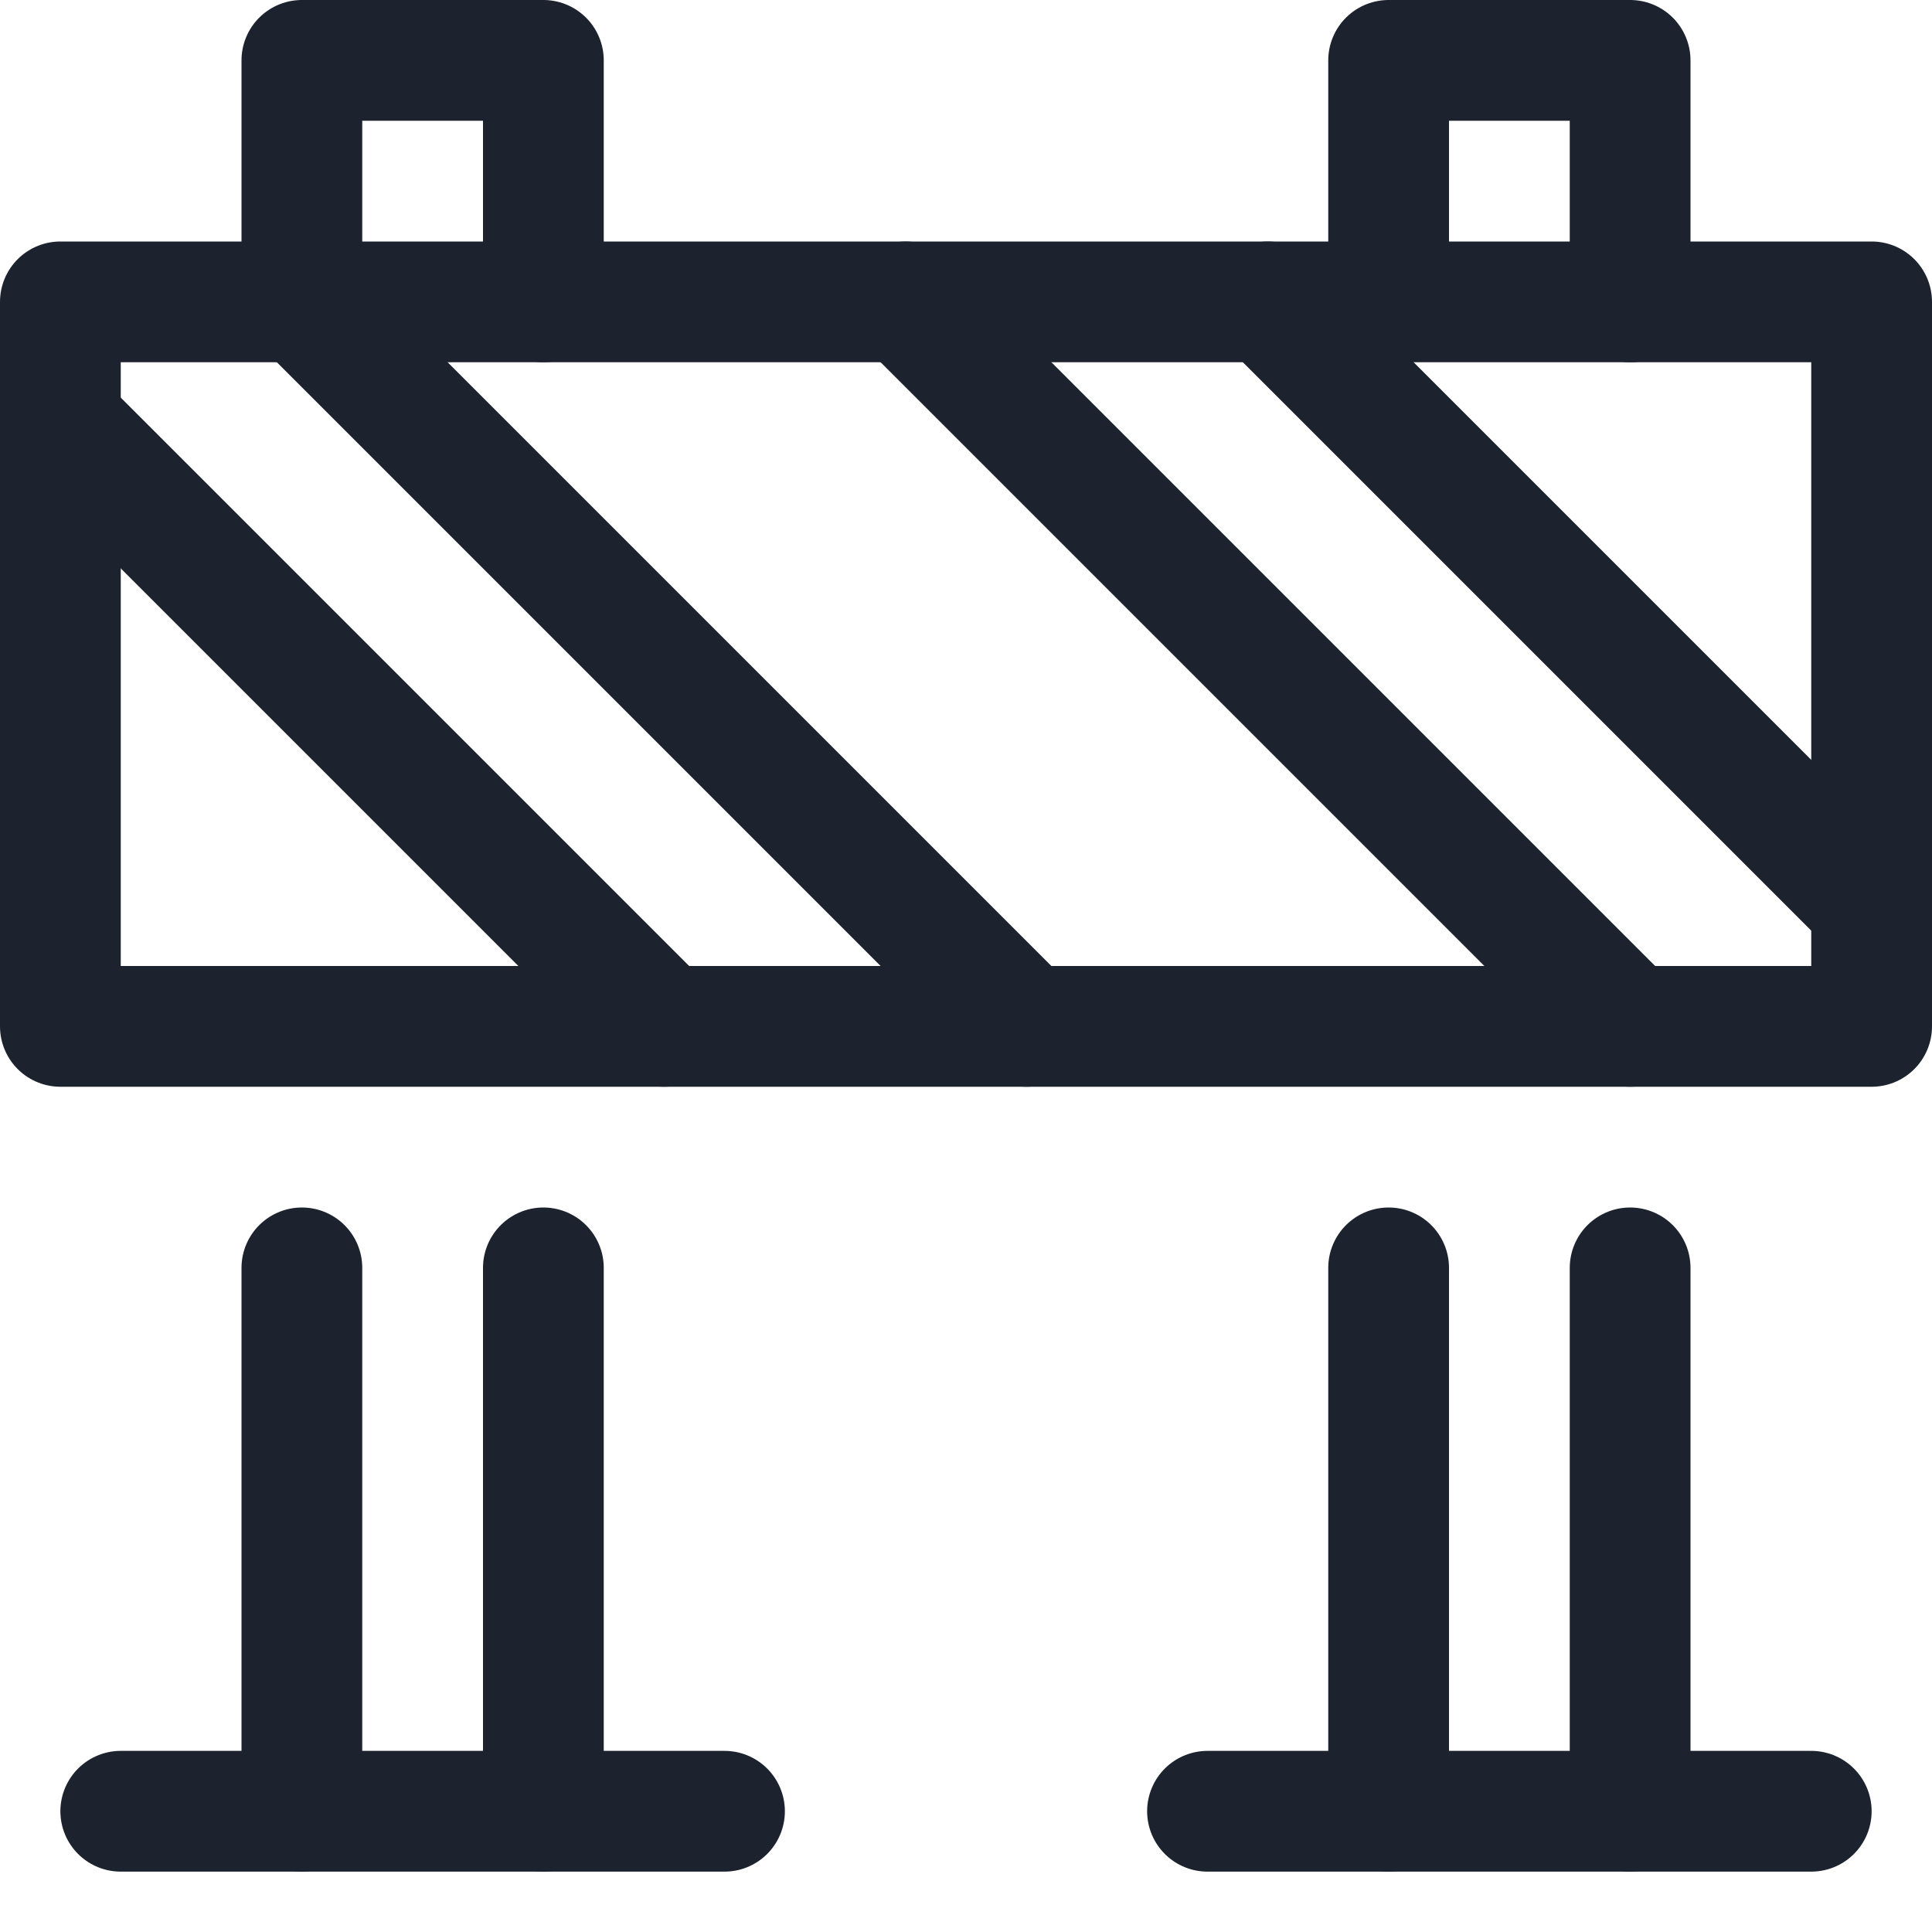
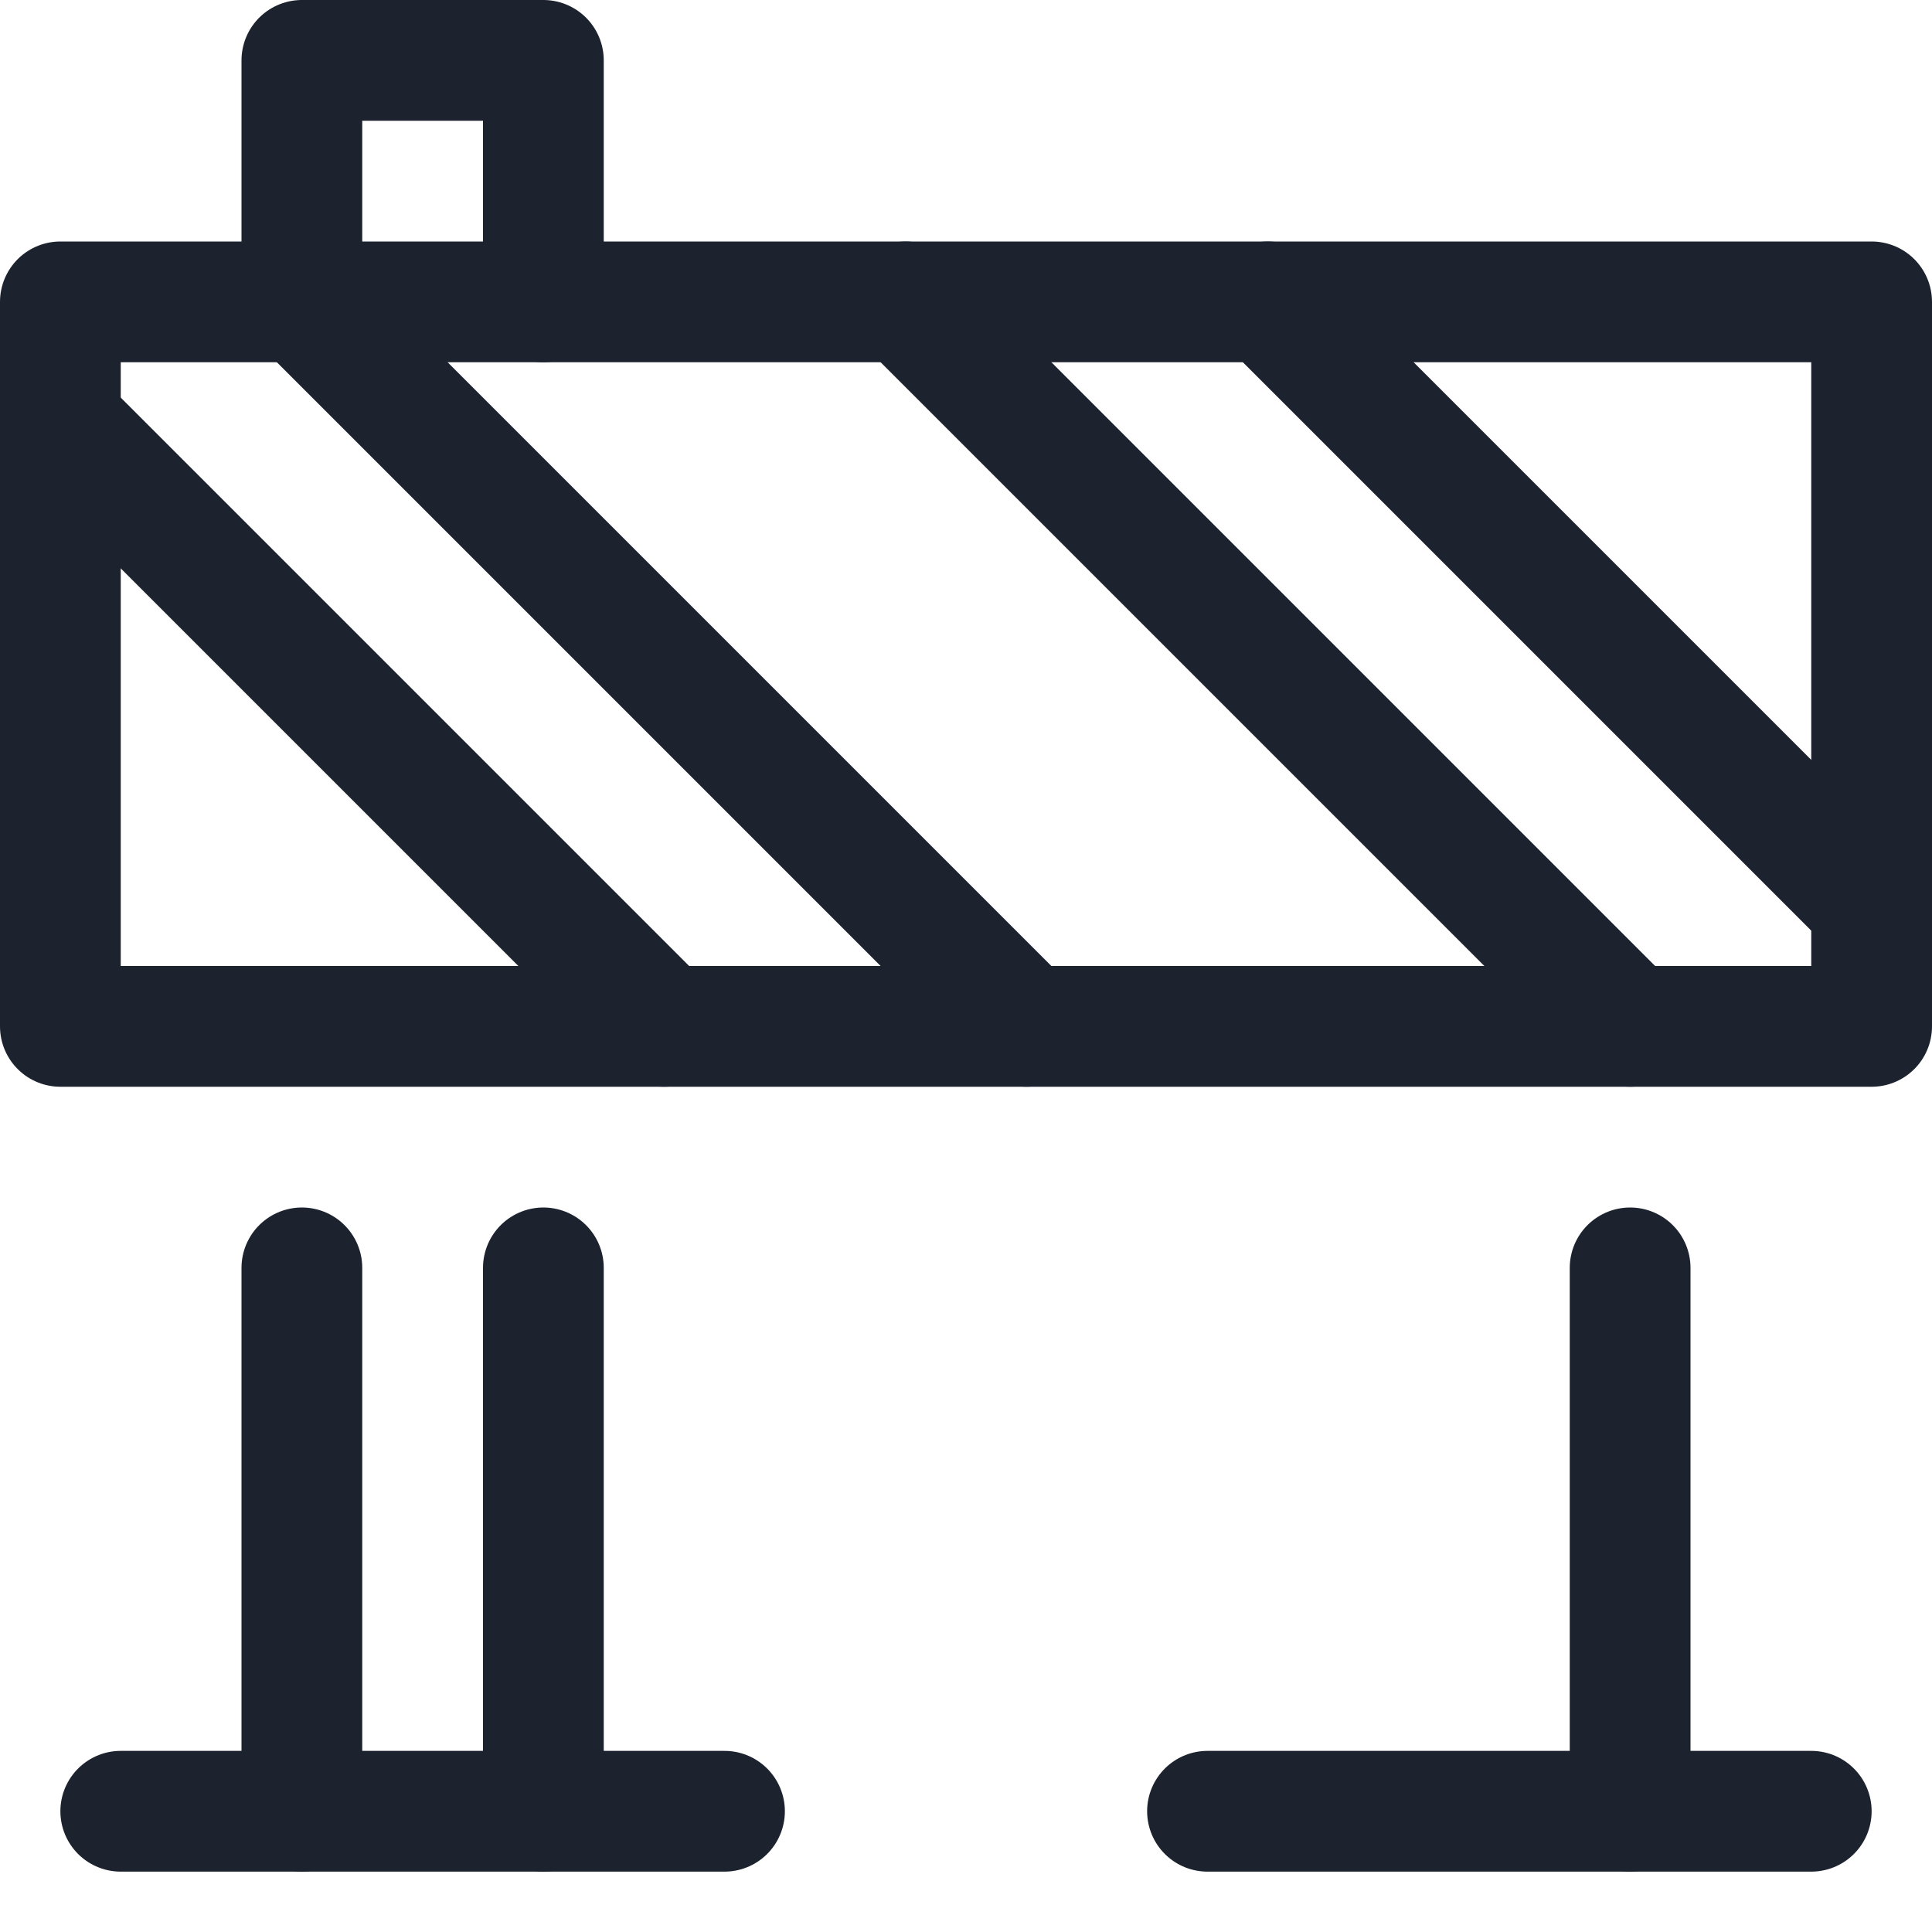
<svg xmlns="http://www.w3.org/2000/svg" version="1.1" id="Layer_1" x="0px" y="0px" viewBox="0 0 32 32" style="enable-background:new 0 0 32 32;" xml:space="preserve" aria-hidden="true" width="32px" height="32px">
  <defs>
    <linearGradient class="cerosgradient" data-cerosgradient="true" id="CerosGradient_ida8e85dff1" gradientUnits="userSpaceOnUse" x1="50%" y1="100%" x2="50%" y2="0%">
      <stop offset="0%" stop-color="#d1d1d1" />
      <stop offset="100%" stop-color="#d1d1d1" />
    </linearGradient>
    <linearGradient />
  </defs>
  <style type="text/css">
	.st0{fill:none;stroke:#1C222E;stroke-width:2;stroke-linecap:round;stroke-linejoin:round;stroke-miterlimit:10;}
</style>
  <g>
    <line class="st0" x1="9" y1="21" x2="9" y2="30" />
    <line class="st0" x1="5" y1="30" x2="5" y2="21" />
    <line class="st0" x1="27" y1="21" x2="27" y2="30" />
-     <line class="st0" x1="23" y1="30" x2="23" y2="21" />
    <line class="st0" x1="2" y1="30" x2="12" y2="30" />
    <line class="st0" x1="20" y1="30" x2="30" y2="30" />
    <polyline class="st0" points="9,5 9,1 5,1 5,5  " />
-     <polyline class="st0" points="27,5 27,1 23,1 23,5  " />
    <line class="st0" x1="5" y1="5" x2="17" y2="17" />
    <line class="st0" x1="1" y1="7" x2="11" y2="17" />
    <line class="st0" x1="21" y1="5" x2="31" y2="15" />
    <line class="st0" x1="15" y1="5" x2="27" y2="17" />
    <rect x="1" y="5" class="st0" width="30" height="12" />
  </g>
</svg>